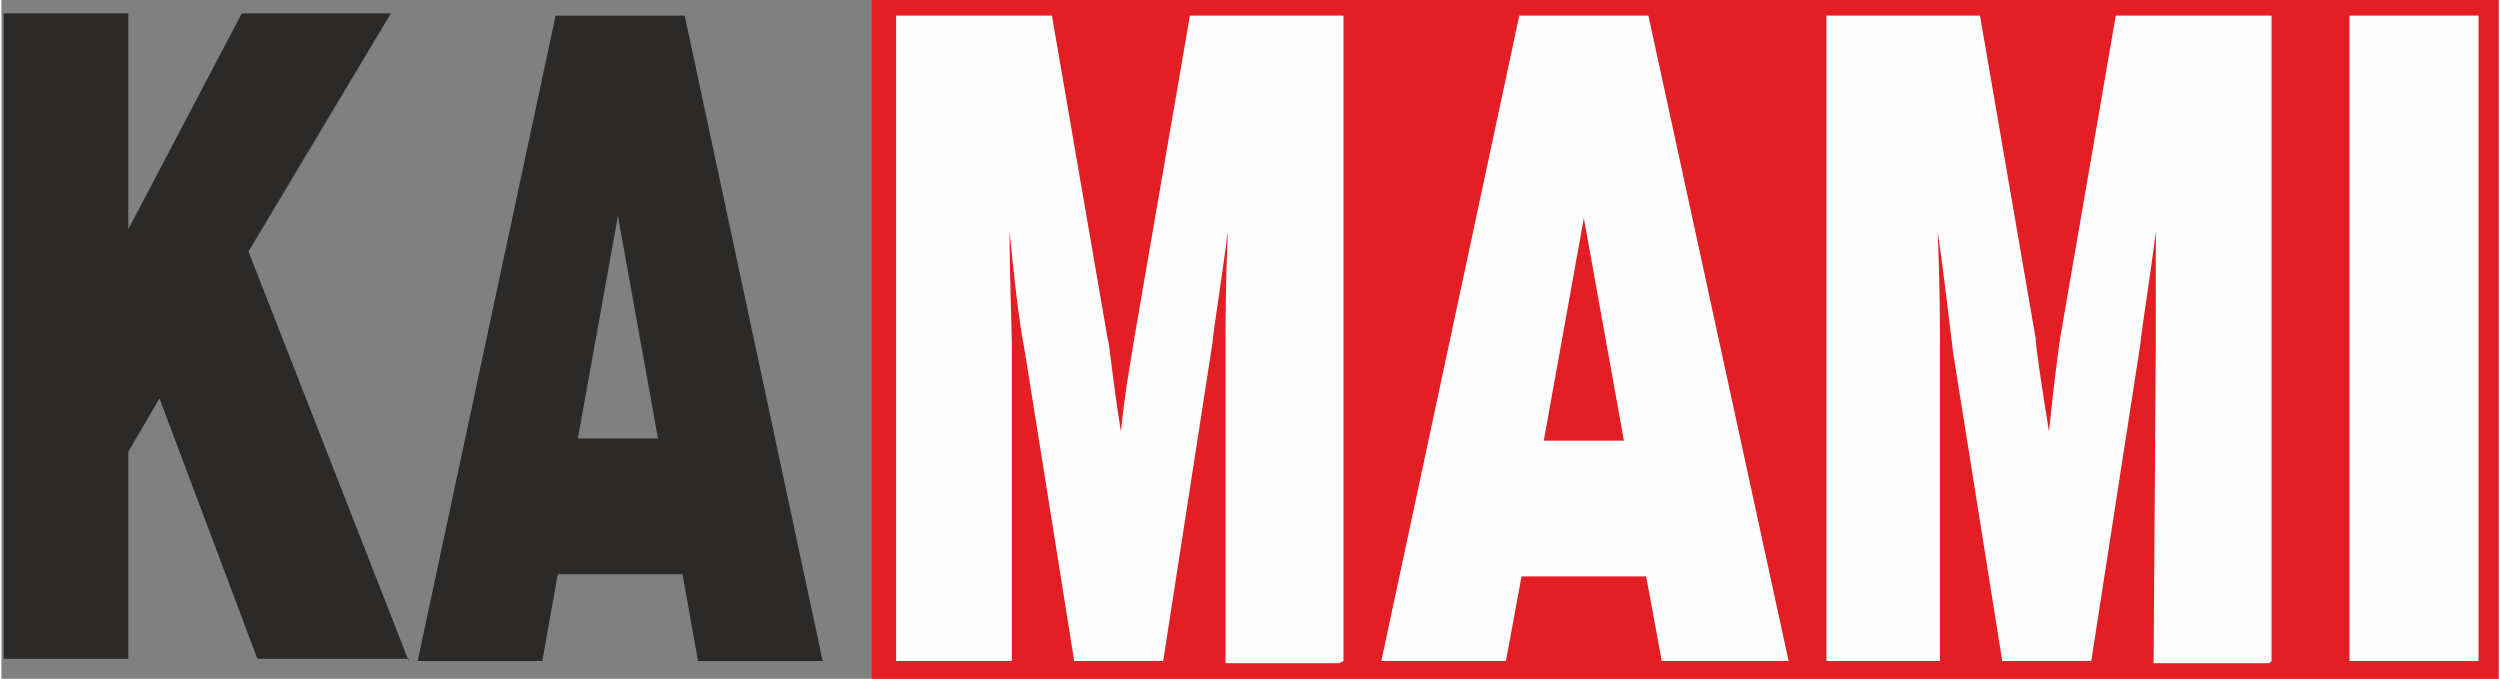
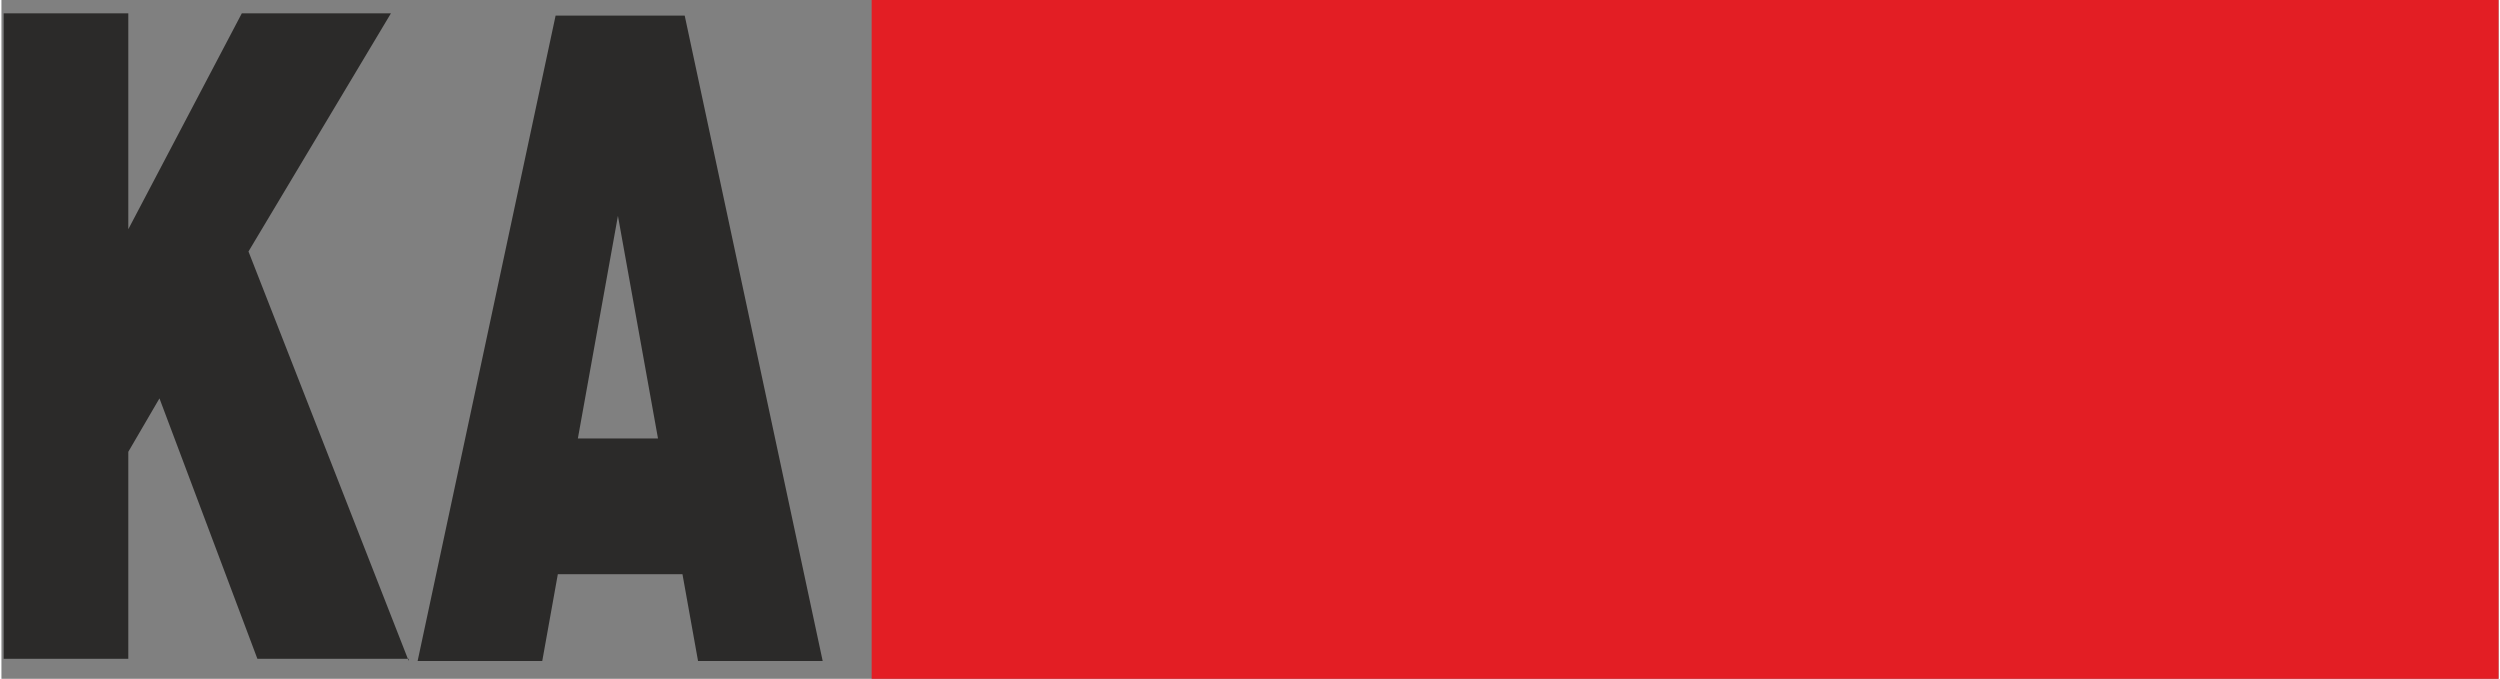
<svg xmlns="http://www.w3.org/2000/svg" xml:space="preserve" width="38.354mm" height="10.414mm" style="shape-rendering:geometricPrecision; text-rendering:geometricPrecision; image-rendering:optimizeQuality;  fill-rule:evenodd; clip-rule:evenodd" viewBox="0 0 1122 305">
  <rect x="0" y="0" width="1122" height="305" fill="#808080" stroke="none" />
  <defs>
    <style type="text/css">
   
    .fil2 {fill:#2B2A29}
    .fil0 {fill:#E31E24}
    .fil1 {fill:#FEFEFE}
   
  </style>
  </defs>
  <g id="Layer_x0020_1">
    <g id="_151048240">
      <polygon class="fil0" points="1122,0 1122,305 391,305 391,0 " />
-       <path class="fil1" d="M603 297l0 -290 -69 0 -25 145c-1,7 -4,22 -6,42 -4,-25 -5,-39 -6,-42l-25 -145 -70 0 0 290 52 0 0 -140c0,-11 -1,-29 -1,-53 2,21 4,39 7,55l22 138 40 0 22 -142c1,-10 4,-27 7,-51 -1,26 -1,43  -1,51l0 143 51 0zm200 0l-63 -290 -58 0 -62 290 56 0 7 -38 56 0 7 38 57 0zm-74 -99l-36 0 18 -100 18 100zm291 99l0 -290 -70 0 -25 145c-1,7 -3,22 -5,42 -4,-25 -6,-39 -6,-42l-25 -145 -69 0 0 290 51 0 0 -140c0,-11  0,-29 -1,-53 3,21 5,39 7,55l22 138 40 0 22 -142c1,-10 4,-27 7,-51 0,26 0,43 0,51l-1 143 52 0zm93 0l0 -290 -58 0 0 290 58 0z" />
      <path class="fil2" d="M183 297l-72 -184 64 -107 -67 0 -51 97 0 -97 -56 0 0 290 56 0 0 -93 14 -24 44 117 68 0zm186 0l-62 -290 -58 0 -62 290 56 0 7 -39 56 0 7 39 56 0zm-74 -100l-36 0 18 -100 18 100z" />
    </g>
  </g>
</svg>